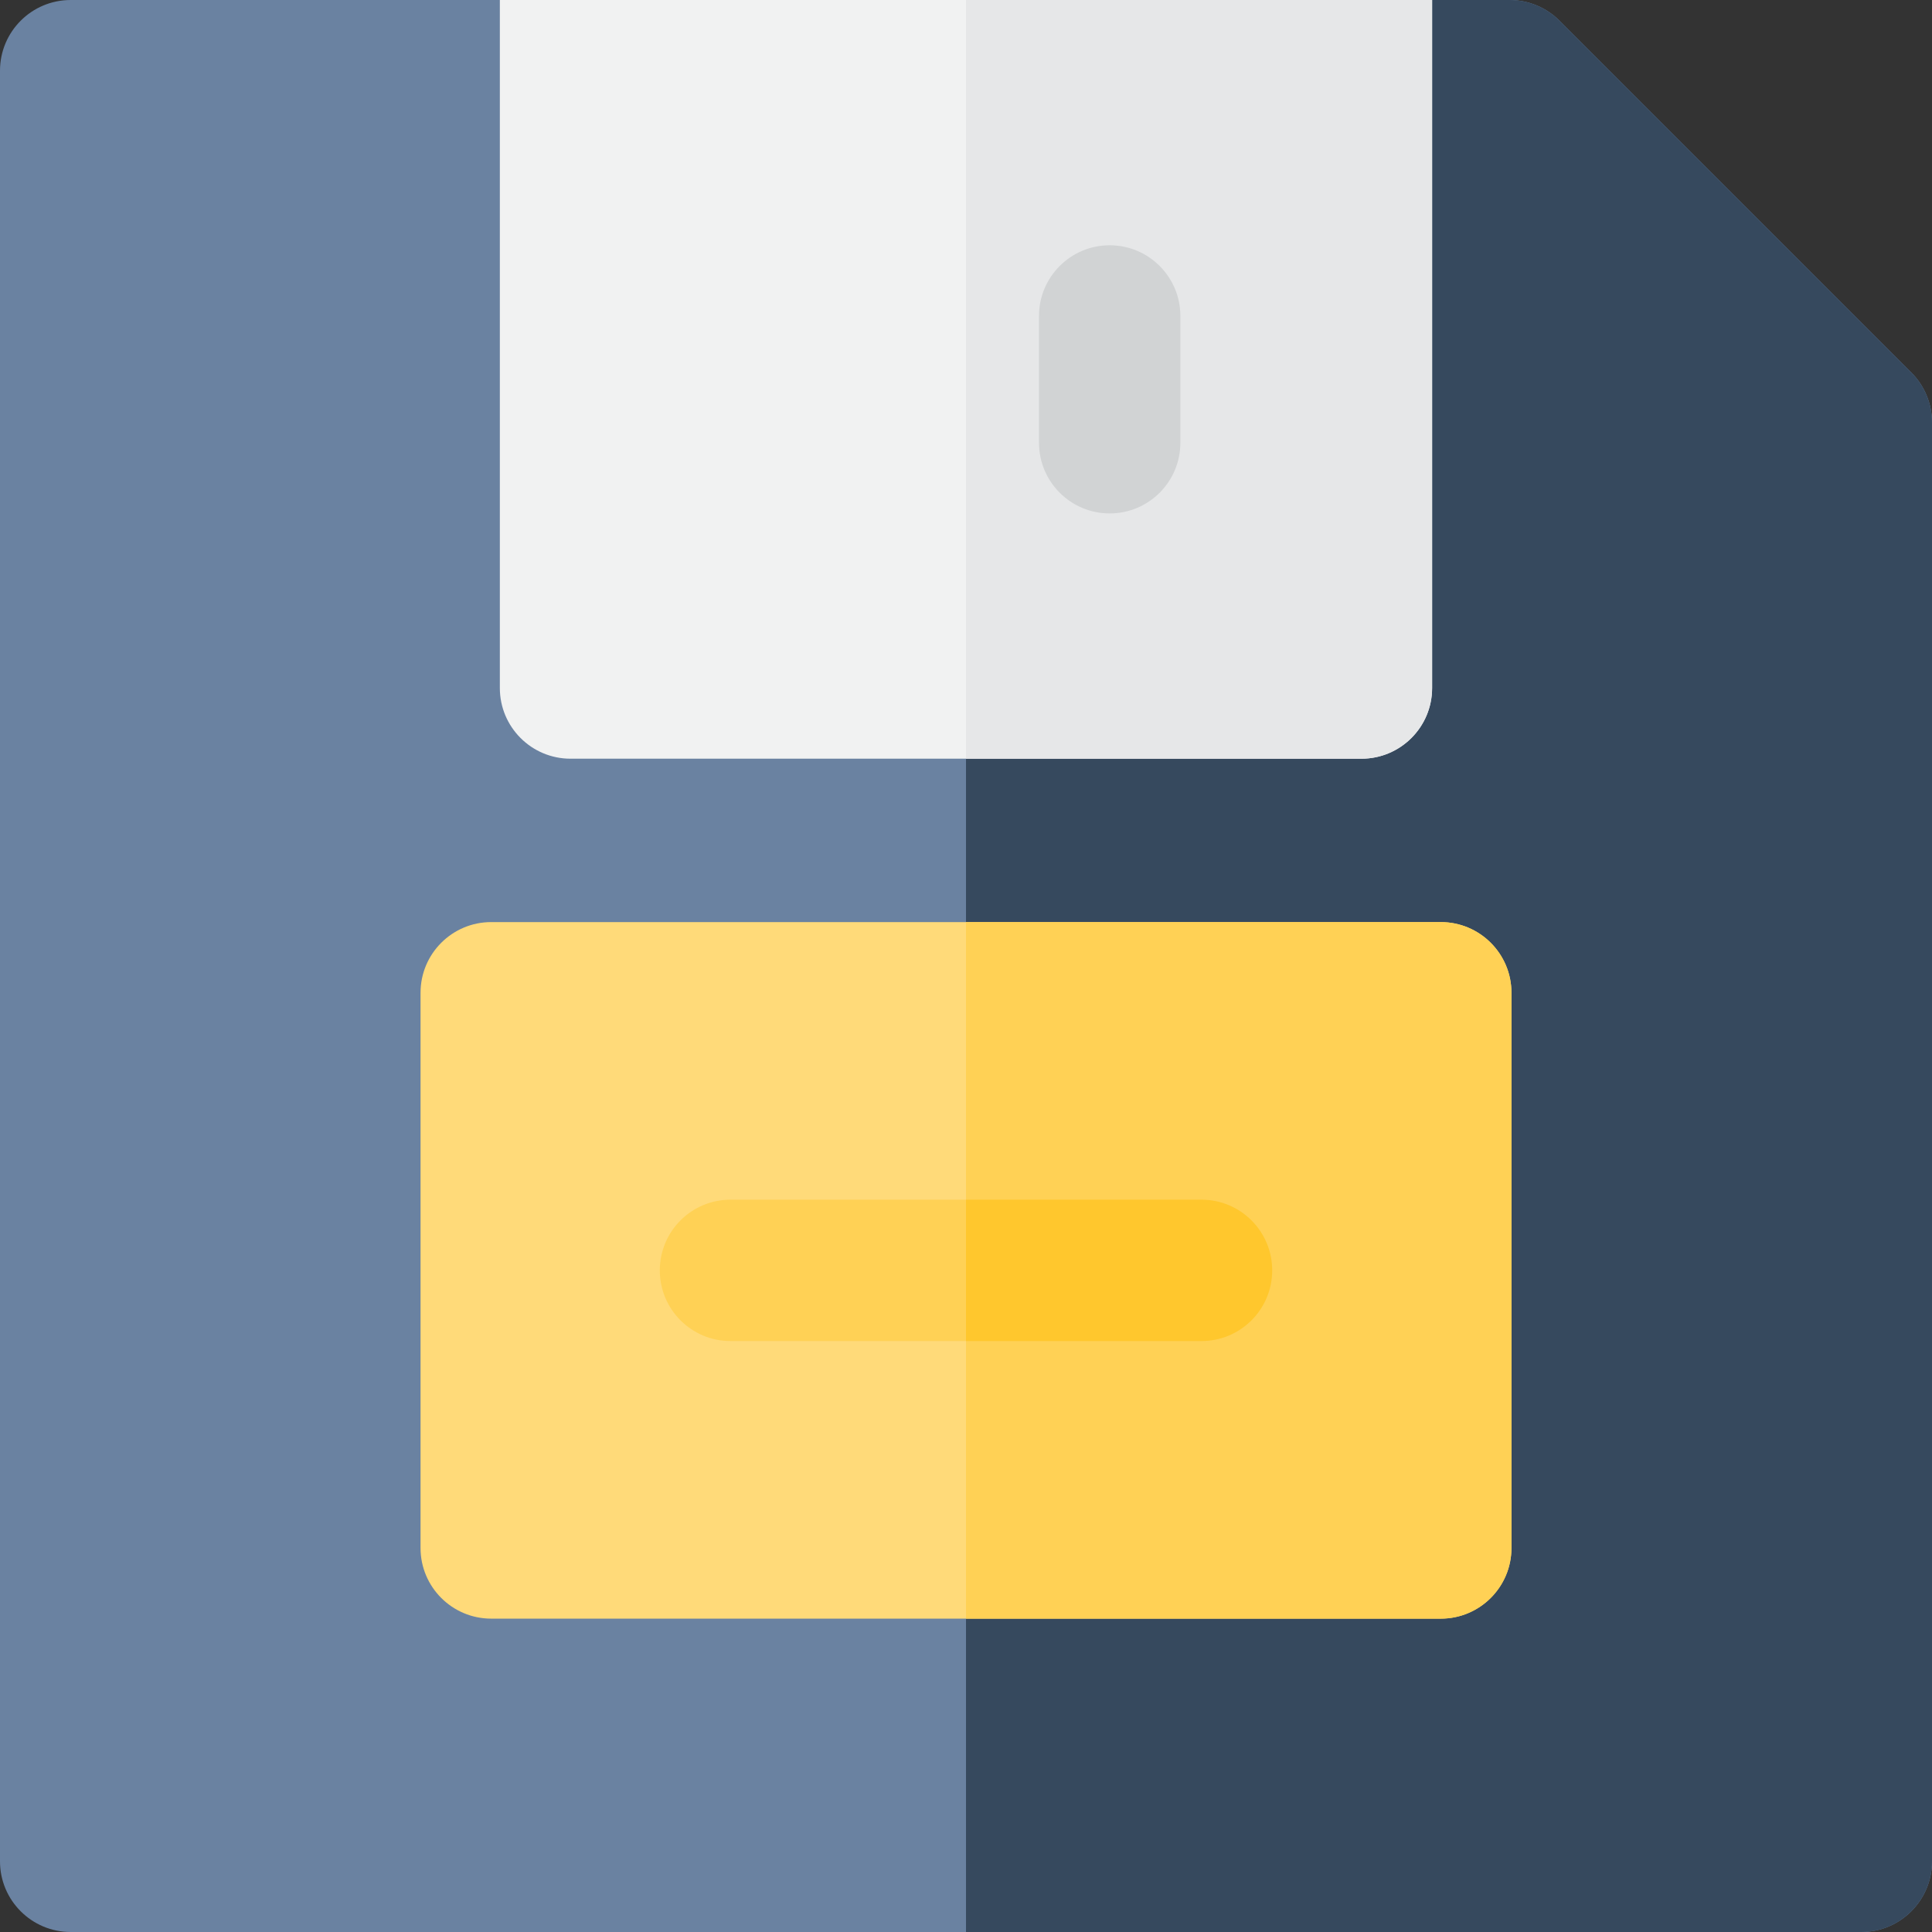
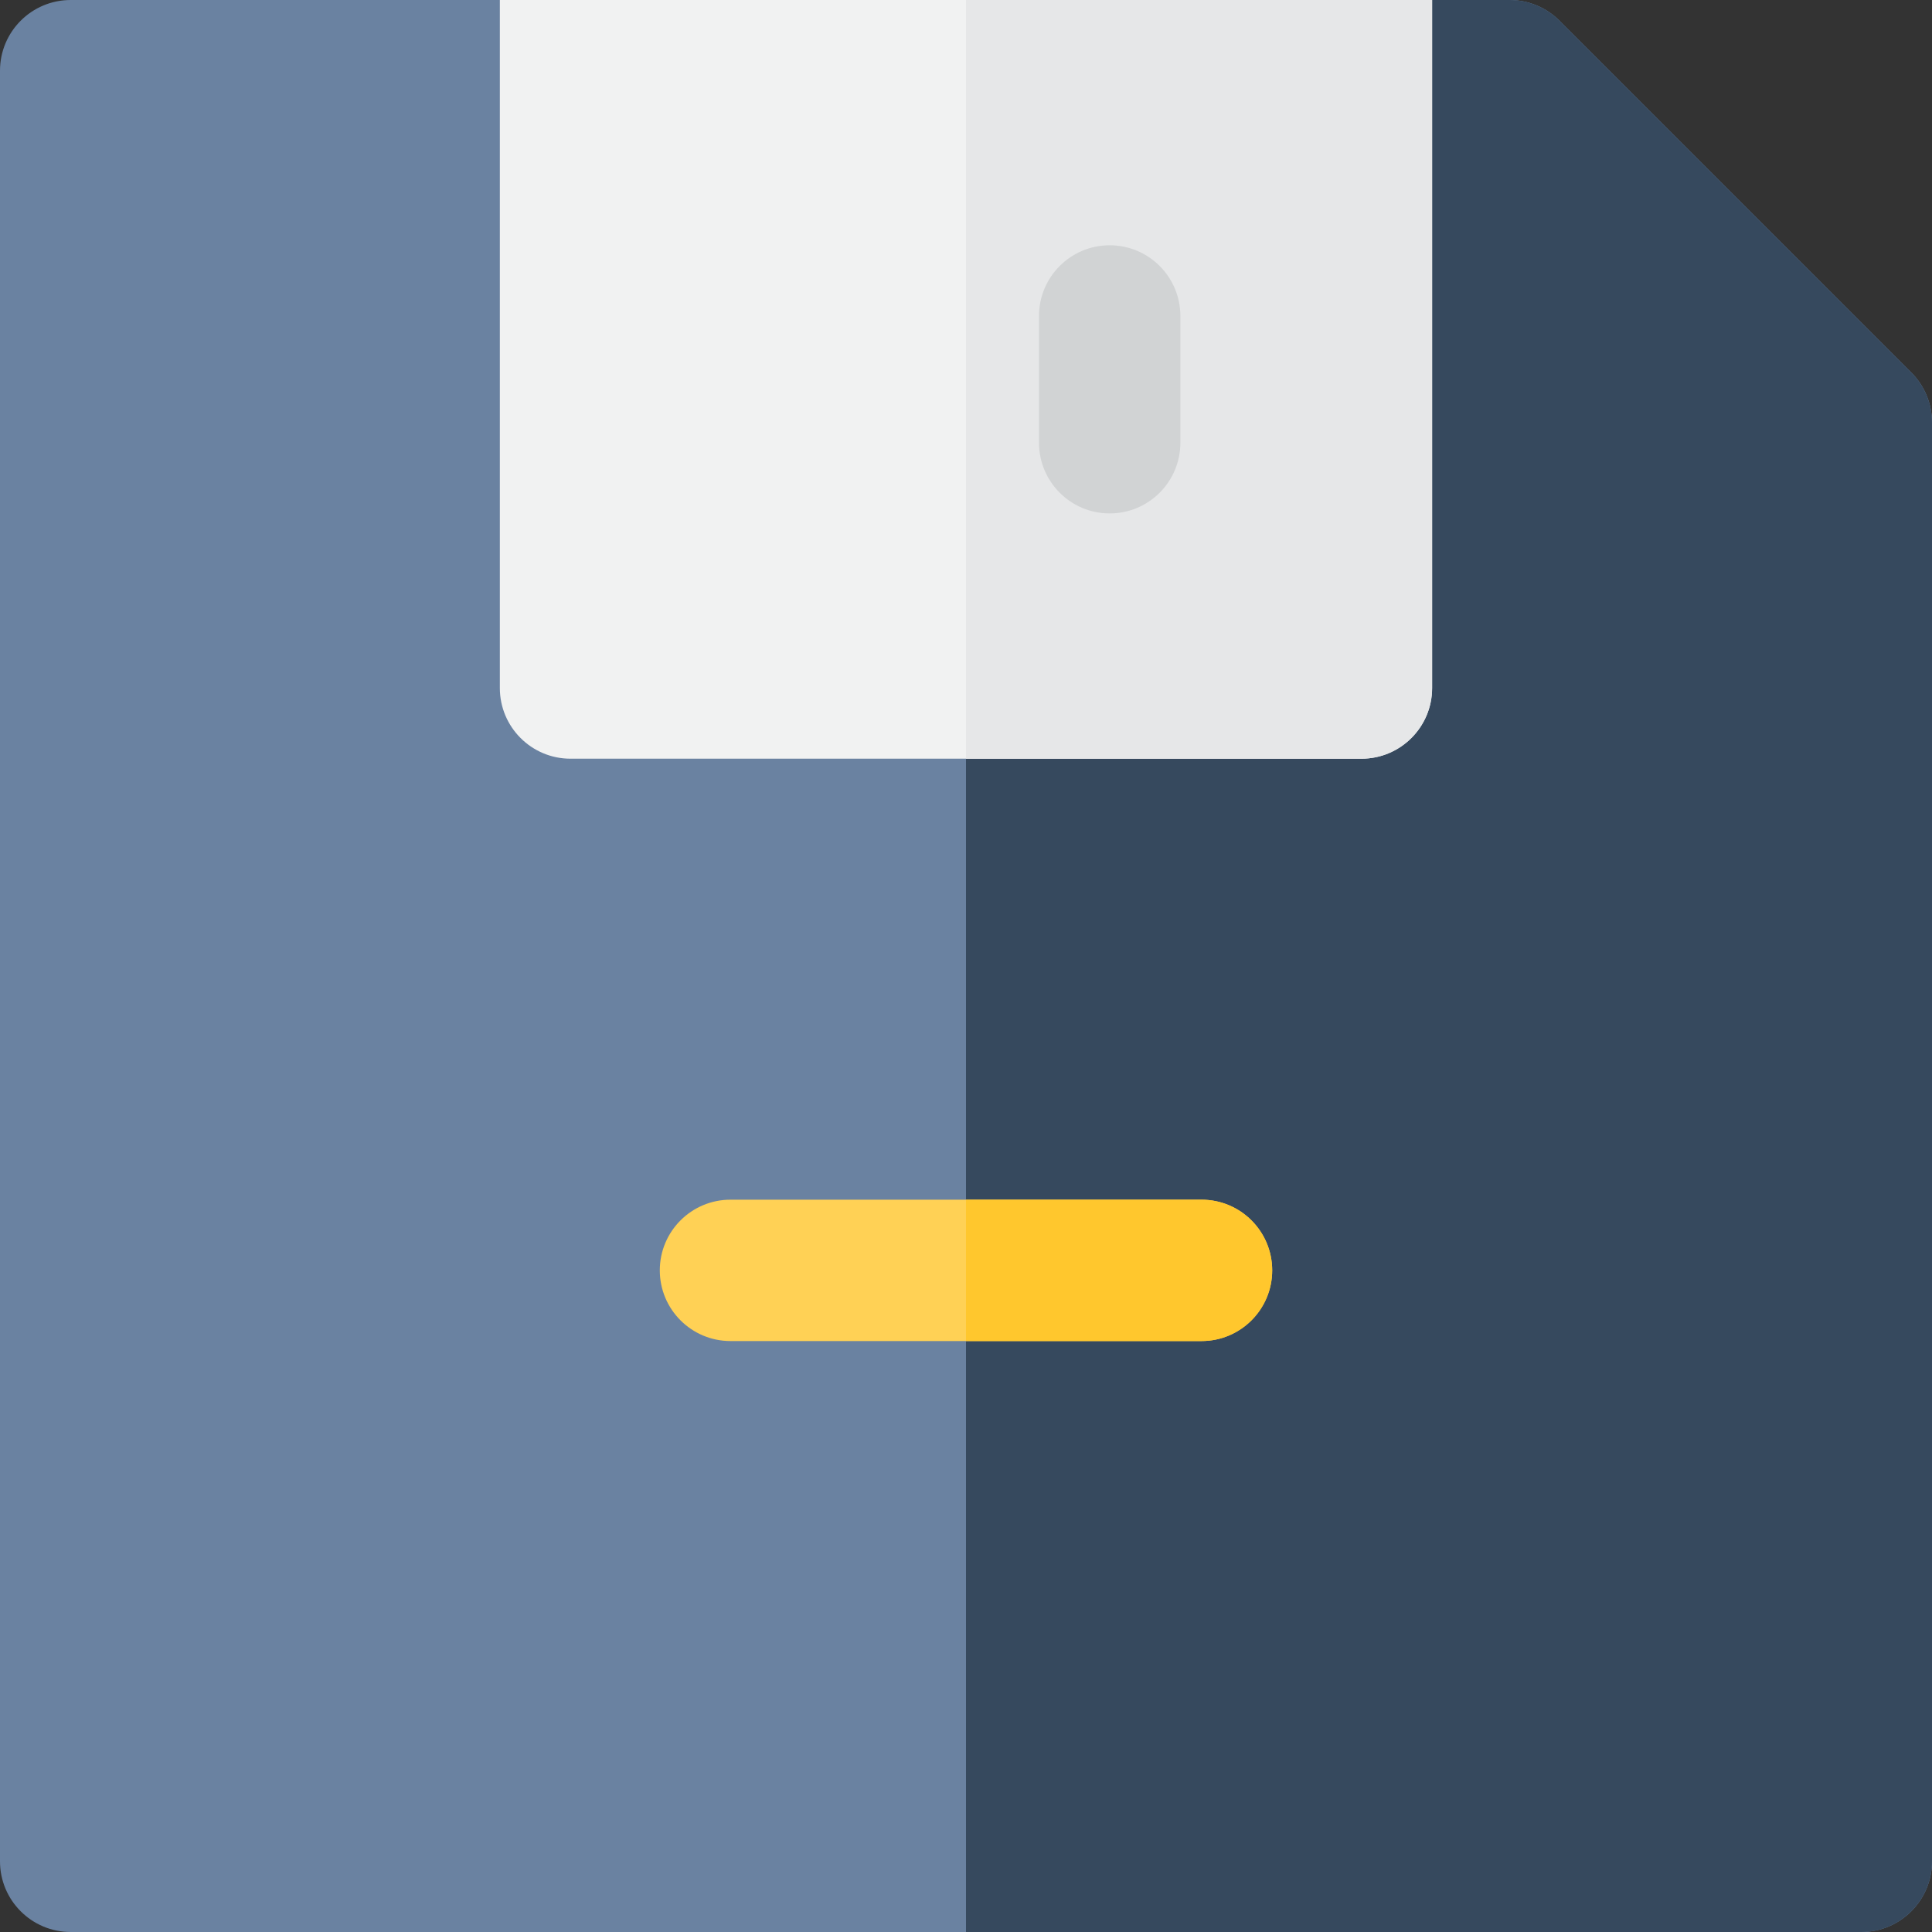
<svg xmlns="http://www.w3.org/2000/svg" version="1.1" id="Layer_1" x="0px" y="0px" viewBox="0 0 512 512" style="enable-background:new 0 0 512 512;" xml:space="preserve">
  <rect x="0" y="0" width="512" height="512" fill="#333333" stroke="none" />
  <path style="fill:#6A82A1;" d="M493.268,512H18.732C8.387,512,0,503.613,0,493.268V18.732C0,8.387,8.387,0,18.732,0h381.315  c4.968,0,9.733,1.974,13.245,5.487l93.221,93.223c3.514,3.512,5.487,8.277,5.487,13.245v381.314  C512,503.613,503.613,512,493.268,512z" />
-   <path style="fill:#36495E;" d="M506.513,98.709L413.291,5.486C409.78,1.974,405.014,0,400.047,0H256v512h237.268  c10.345,0,18.732-8.387,18.732-18.732V111.954C512,106.987,510.027,102.221,506.513,98.709z" />
-   <path style="fill:#FFDA79;" d="M381.822,428.957H130.178c-10.345,0-18.732-8.387-18.732-18.732V263.094  c0-10.345,8.387-18.732,18.732-18.732h251.644c10.345,0,18.732,8.387,18.732,18.732v147.131  C400.554,420.572,392.167,428.957,381.822,428.957z" />
-   <path style="fill:#FFD155;" d="M381.822,244.364H256v184.595h125.822c10.345,0,18.732-8.387,18.732-18.732V263.096  C400.554,252.751,392.167,244.364,381.822,244.364z" />
+   <path style="fill:#36495E;" d="M506.513,98.709L413.291,5.486C409.78,1.974,405.014,0,400.047,0H256v512h237.268  c10.345,0,18.732-8.387,18.732-18.732V111.954C512,106.987,510.027,102.221,506.513,98.709" />
  <path style="fill:#F1F2F2;" d="M151.196,201.065h209.598c10.345,0,18.732-8.387,18.732-18.732V0H132.464v182.333  C132.464,192.678,140.851,201.065,151.196,201.065z" />
  <path style="fill:#E6E7E8;" d="M256,0v201.065h104.794c10.345,0,18.732-8.387,18.732-18.732V0H256z" />
  <path style="fill:#FFD155;" d="M318.414,355.393H193.586c-10.345,0-18.732-8.387-18.732-18.732c0-10.345,8.387-18.732,18.732-18.732  h124.827c10.345,0,18.732,8.387,18.732,18.732C337.145,347.006,328.759,355.393,318.414,355.393z" />
  <path style="fill:#D1D3D4;" d="M294.078,136.062c-10.345,0-18.732-8.387-18.732-18.732V83.733c0-10.345,8.387-18.732,18.732-18.732  s18.732,8.387,18.732,18.732v33.597C312.81,127.677,304.423,136.062,294.078,136.062z" />
  <path style="fill:#FFC72D;" d="M318.414,317.93H256v37.463h62.414c10.345,0,18.732-8.387,18.732-18.732  C337.146,326.316,328.759,317.93,318.414,317.93z" />
  <g>
</g>
  <g>
</g>
  <g>
</g>
  <g>
</g>
  <g>
</g>
  <g>
</g>
  <g>
</g>
  <g>
</g>
  <g>
</g>
  <g>
</g>
  <g>
</g>
  <g>
</g>
  <g>
</g>
  <g>
</g>
  <g>
</g>
</svg>